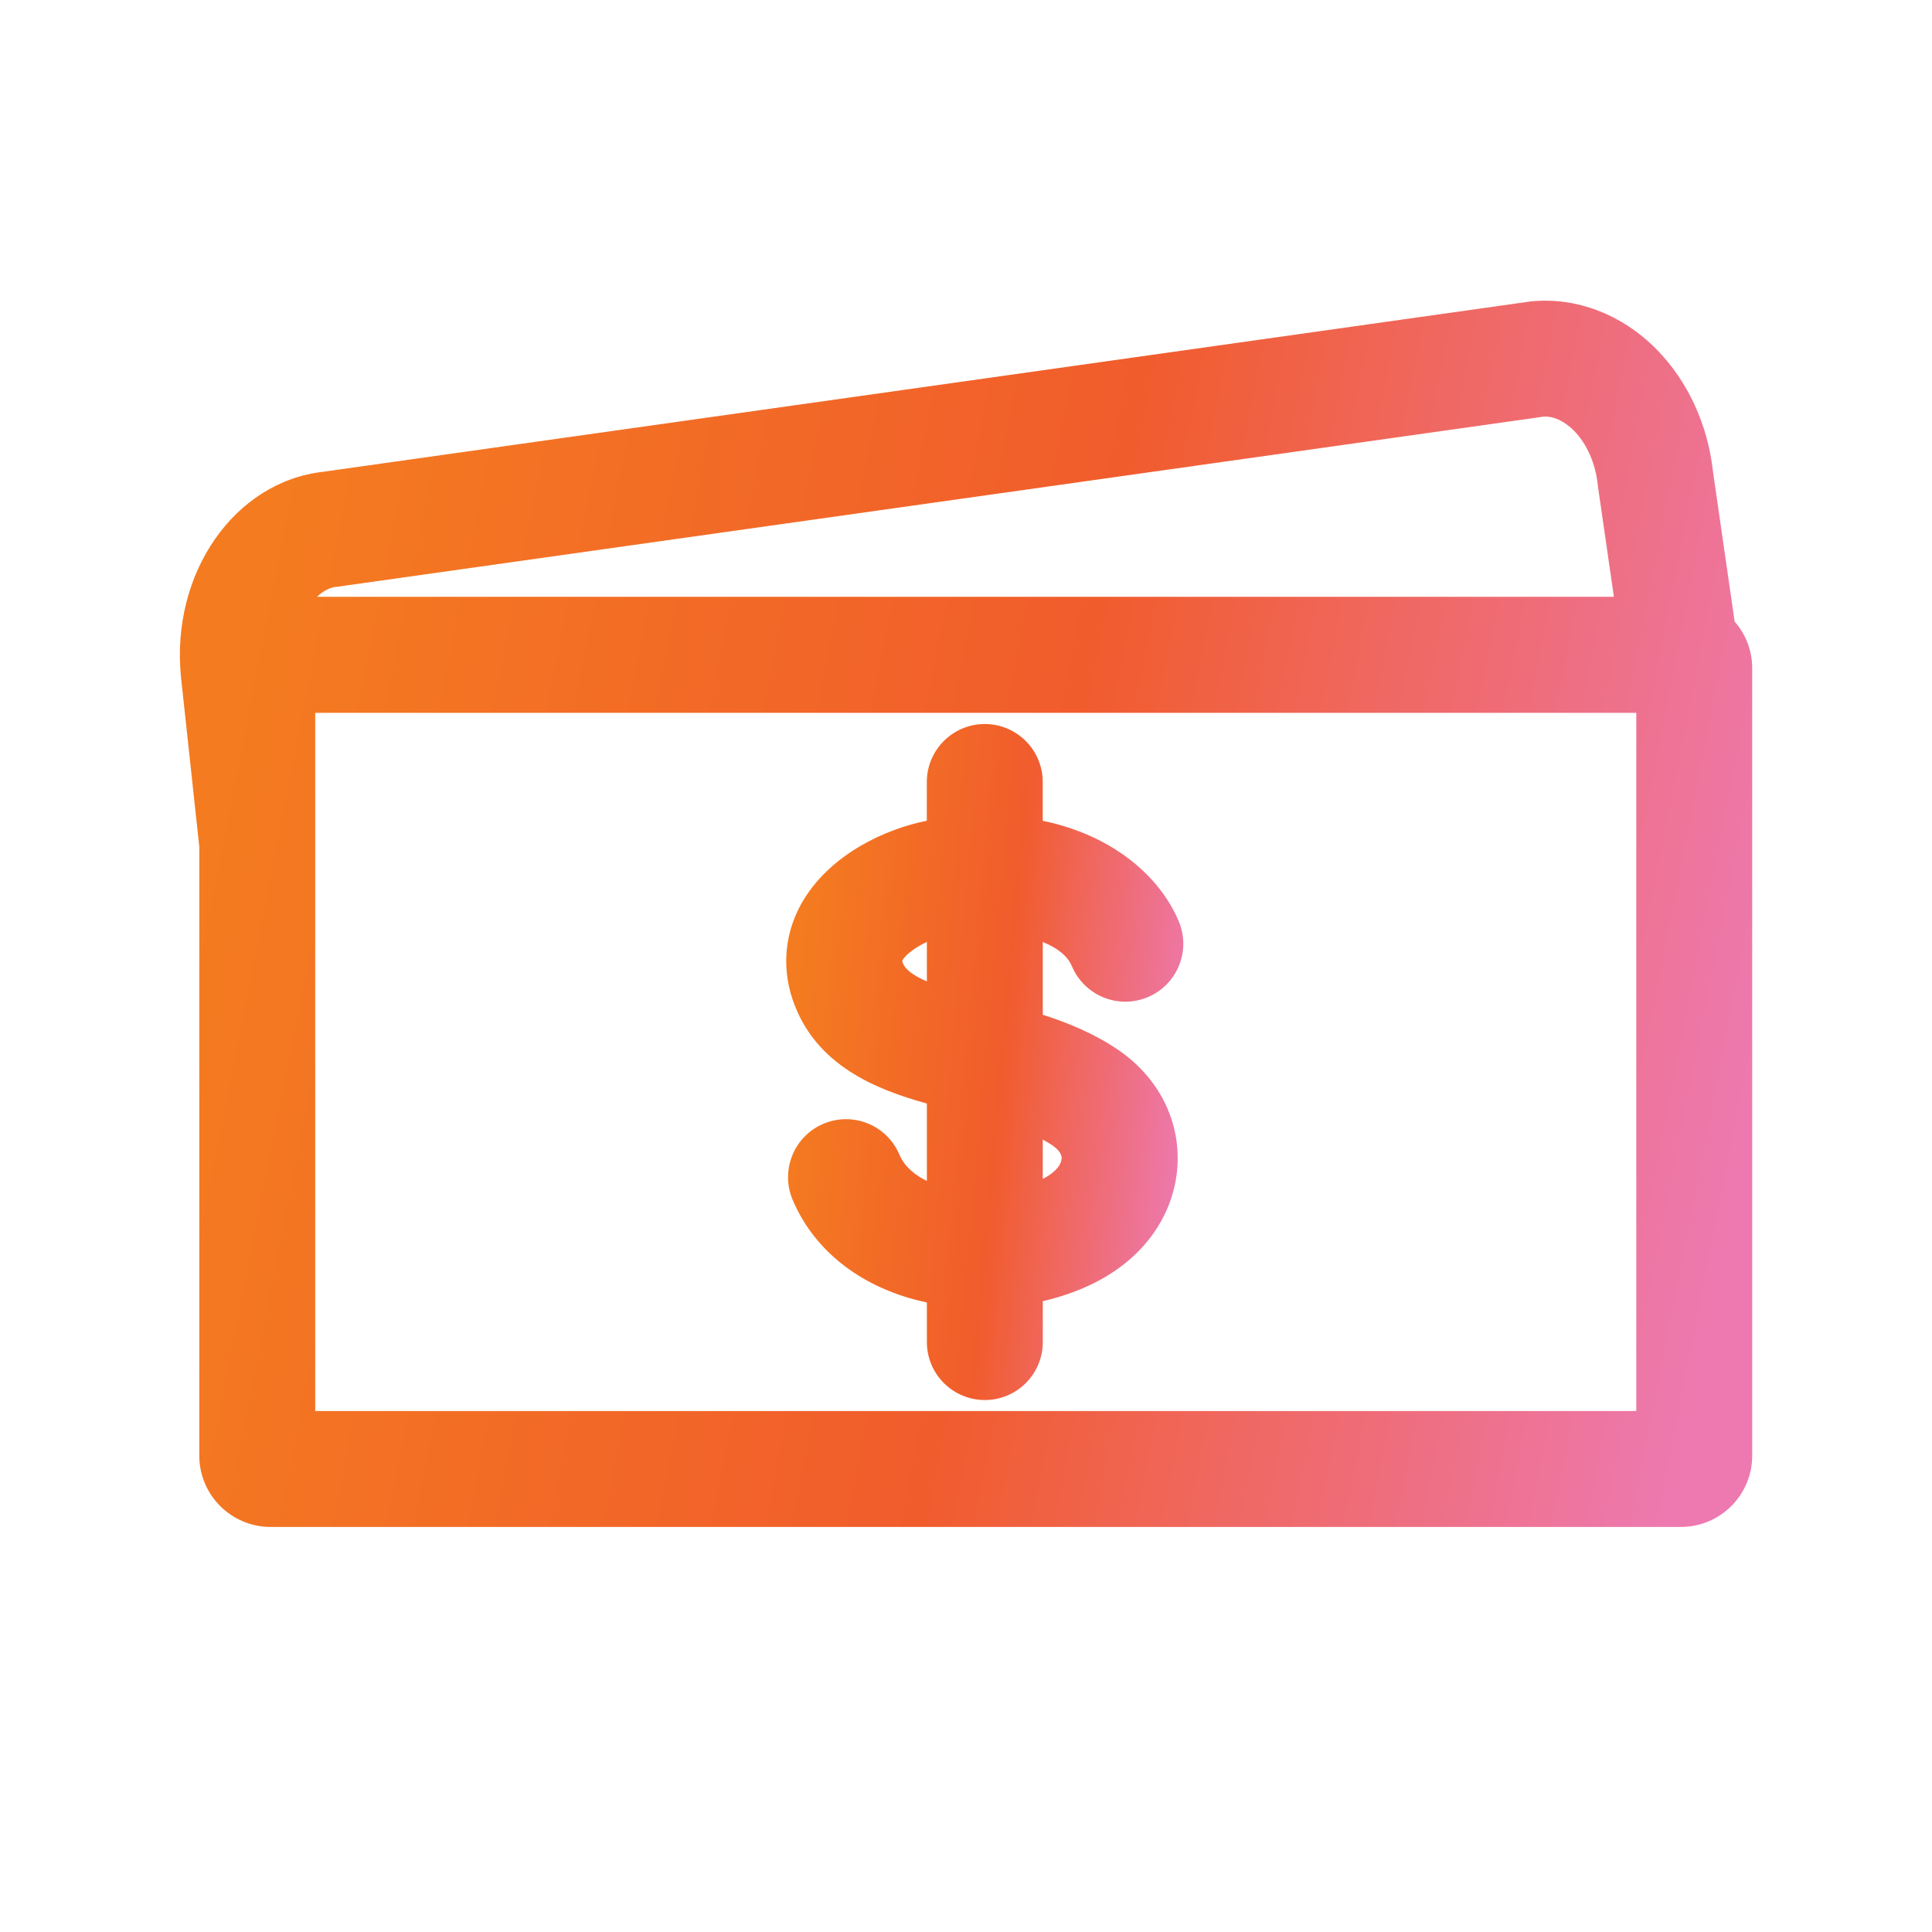
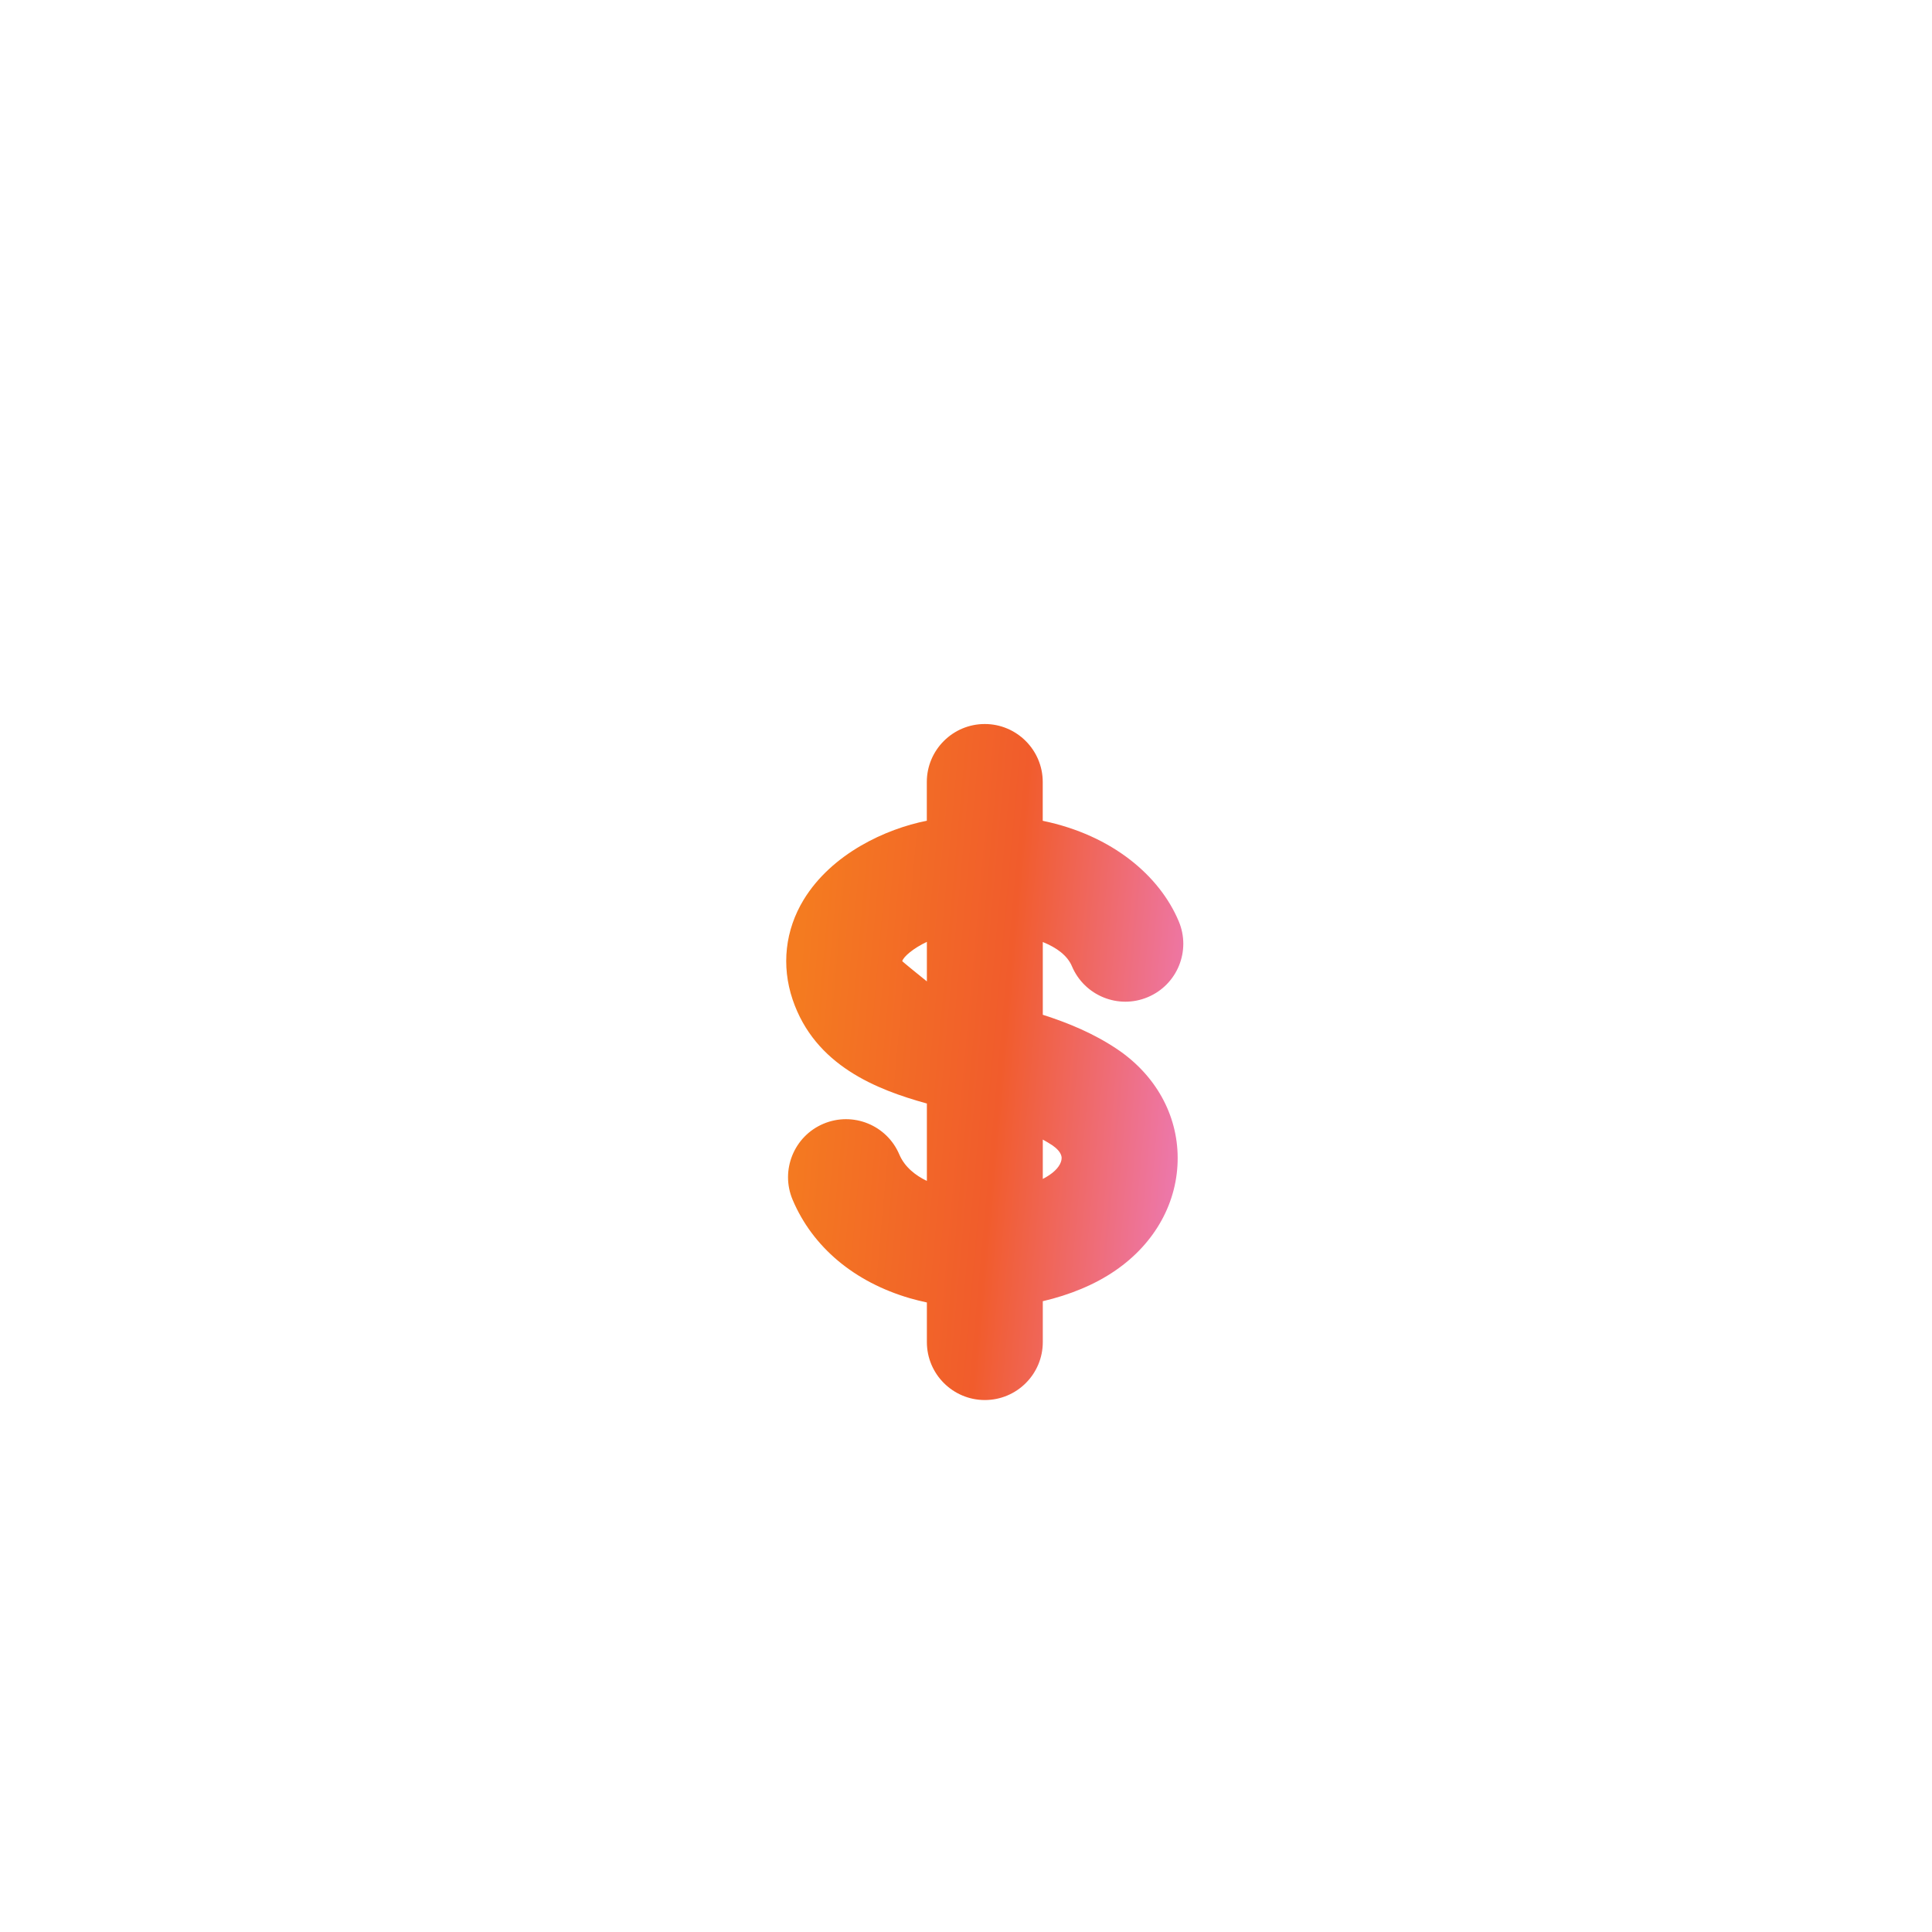
<svg xmlns="http://www.w3.org/2000/svg" width="32" height="32" viewBox="0 0 32 32" fill="none">
-   <path d="M28.731 10.295L28.374 7.823C28.29 7.037 27.957 6.314 27.437 5.786C26.864 5.205 26.107 4.917 25.358 4.992C25.346 4.992 25.334 4.995 25.322 4.997L5.36 7.813C3.882 7.976 2.824 9.496 2.998 11.216L3.301 14.026V24.111C3.301 24.762 3.83 25.291 4.482 25.291H27.841C28.493 25.291 29.022 24.762 29.022 24.111V11.067C29.022 10.771 28.912 10.501 28.731 10.295ZM5.574 9.72C5.587 9.72 5.598 9.717 5.611 9.715L25.566 6.901C25.787 6.887 25.976 7.039 26.069 7.133C26.285 7.352 26.429 7.682 26.465 8.037C26.465 8.05 26.469 8.064 26.47 8.077L26.731 9.885H5.251C5.35 9.789 5.461 9.73 5.573 9.719L5.574 9.72ZM27.101 23.371H5.221V11.807H27.102V23.371H27.101Z" fill="url(#paint0_linear_6658_26262)" />
-   <path d="M15.352 18.277V19.56C15.167 19.471 14.986 19.333 14.896 19.123C14.69 18.635 14.127 18.407 13.639 18.613C13.151 18.819 12.922 19.383 13.128 19.871C13.459 20.655 14.149 21.234 15.071 21.503C15.163 21.53 15.258 21.552 15.352 21.573V22.229C15.352 22.759 15.783 23.189 16.312 23.189C16.842 23.189 17.272 22.759 17.272 22.229V21.552C17.717 21.448 18.133 21.279 18.475 21.043C19.133 20.591 19.509 19.909 19.506 19.173C19.503 18.459 19.138 17.805 18.506 17.379C18.112 17.114 17.688 16.941 17.272 16.808V15.603C17.501 15.695 17.68 15.826 17.755 16.005C17.962 16.493 18.525 16.722 19.013 16.515C19.501 16.309 19.73 15.746 19.523 15.258C19.21 14.514 18.432 13.835 17.271 13.595V12.952C17.271 12.423 16.84 11.992 16.311 11.992C15.781 11.992 15.351 12.423 15.351 12.952V13.594C14.672 13.728 13.778 14.138 13.312 14.901C13.005 15.405 12.939 15.994 13.128 16.555C13.498 17.651 14.523 18.048 15.349 18.277H15.352ZM17.432 18.971C17.488 19.01 17.584 19.088 17.584 19.181C17.584 19.269 17.511 19.375 17.386 19.459C17.352 19.483 17.312 19.506 17.272 19.527V18.875C17.328 18.906 17.383 18.938 17.432 18.971ZM15.352 15.6V16.255C15.149 16.168 14.992 16.066 14.951 15.943C14.946 15.928 14.944 15.92 14.944 15.919C14.967 15.843 15.128 15.706 15.352 15.6Z" fill="url(#paint1_linear_6658_26262)" />
+   <path d="M15.352 18.277V19.56C15.167 19.471 14.986 19.333 14.896 19.123C14.69 18.635 14.127 18.407 13.639 18.613C13.151 18.819 12.922 19.383 13.128 19.871C13.459 20.655 14.149 21.234 15.071 21.503C15.163 21.53 15.258 21.552 15.352 21.573V22.229C15.352 22.759 15.783 23.189 16.312 23.189C16.842 23.189 17.272 22.759 17.272 22.229V21.552C17.717 21.448 18.133 21.279 18.475 21.043C19.133 20.591 19.509 19.909 19.506 19.173C19.503 18.459 19.138 17.805 18.506 17.379C18.112 17.114 17.688 16.941 17.272 16.808V15.603C17.501 15.695 17.68 15.826 17.755 16.005C17.962 16.493 18.525 16.722 19.013 16.515C19.501 16.309 19.73 15.746 19.523 15.258C19.21 14.514 18.432 13.835 17.271 13.595V12.952C17.271 12.423 16.84 11.992 16.311 11.992C15.781 11.992 15.351 12.423 15.351 12.952V13.594C14.672 13.728 13.778 14.138 13.312 14.901C13.005 15.405 12.939 15.994 13.128 16.555C13.498 17.651 14.523 18.048 15.349 18.277H15.352ZM17.432 18.971C17.488 19.01 17.584 19.088 17.584 19.181C17.584 19.269 17.511 19.375 17.386 19.459C17.352 19.483 17.312 19.506 17.272 19.527V18.875C17.328 18.906 17.383 18.938 17.432 18.971ZM15.352 15.6V16.255C14.946 15.928 14.944 15.92 14.944 15.919C14.967 15.843 15.128 15.706 15.352 15.6Z" fill="url(#paint1_linear_6658_26262)" />
  <defs>
    <linearGradient id="paint0_linear_6658_26262" x1="3.224" y1="15.211" x2="28.64" y2="20.203" gradientUnits="userSpaceOnUse">
      <stop stop-color="#F47B20" />
      <stop offset="0.526" stop-color="#F15C2C" />
      <stop offset="1" stop-color="#ED79B0" />
    </linearGradient>
    <linearGradient id="paint1_linear_6658_26262" x1="13.084" y1="17.632" x2="19.697" y2="18.227" gradientUnits="userSpaceOnUse">
      <stop stop-color="#F47B20" />
      <stop offset="0.526" stop-color="#F15C2C" />
      <stop offset="1" stop-color="#ED79B0" />
    </linearGradient>
  </defs>
</svg>